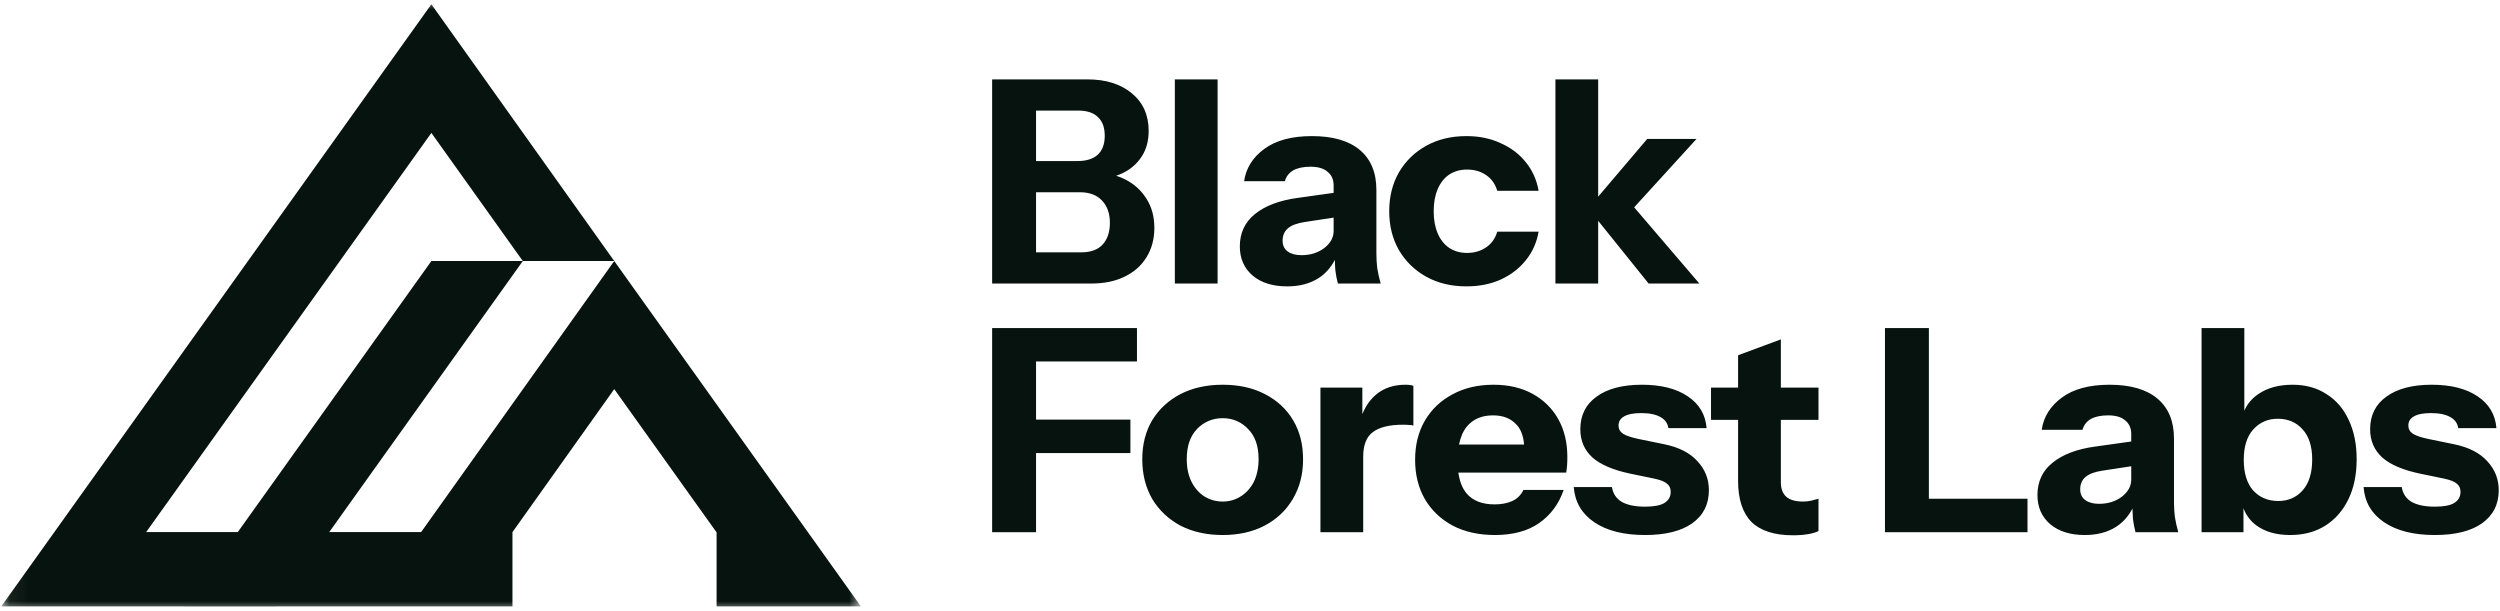
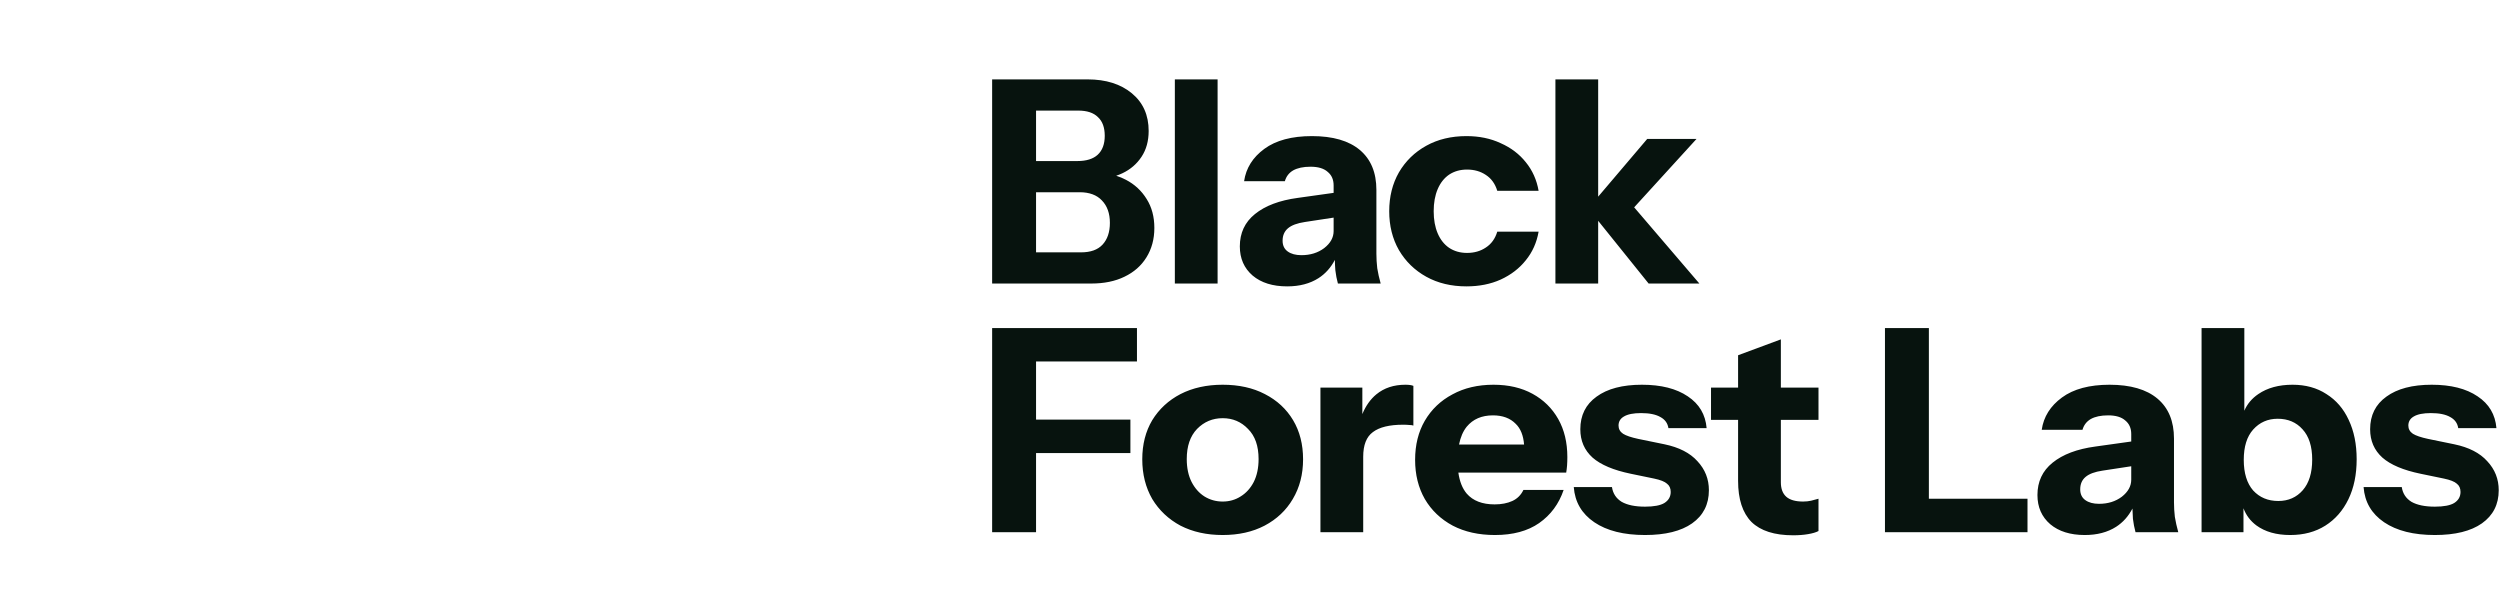
<svg xmlns="http://www.w3.org/2000/svg" width="131" height="32" viewBox="0 0 131 32" fill="none">
  <g clip-path="url(#clip0_3211_1924)">
    <path d="M93.317 20.309H95.289V22.002H93.317V25.271C93.317 25.608 93.411 25.86 93.6 26.029C93.79 26.197 94.083 26.281 94.482 26.281C94.631 26.281 94.771 26.267 94.9 26.237C95.03 26.207 95.159 26.172 95.289 26.133V27.826C95.159 27.896 94.975 27.95 94.736 27.99C94.507 28.029 94.248 28.049 93.959 28.049C92.983 28.049 92.256 27.817 91.778 27.351C91.31 26.876 91.076 26.157 91.076 25.197V22.002H89.657V20.309H91.076V18.615L93.317 17.783V20.309ZM64.068 20.16C64.915 20.16 65.652 20.323 66.279 20.65C66.916 20.977 67.409 21.433 67.758 22.017C68.107 22.602 68.281 23.285 68.281 24.067C68.281 24.85 68.102 25.544 67.743 26.148C67.394 26.742 66.901 27.207 66.264 27.544C65.637 27.871 64.904 28.035 64.068 28.035C63.231 28.035 62.495 27.871 61.857 27.544C61.23 27.207 60.737 26.742 60.378 26.148C60.03 25.544 59.855 24.85 59.855 24.067C59.855 23.285 60.03 22.602 60.378 22.017C60.737 21.433 61.23 20.977 61.857 20.65C62.495 20.323 63.231 20.16 64.068 20.16ZM78.26 20.16C79.047 20.16 79.729 20.319 80.306 20.636C80.884 20.953 81.332 21.393 81.651 21.958C81.97 22.523 82.129 23.186 82.129 23.949C82.129 24.107 82.124 24.256 82.114 24.395C82.104 24.523 82.089 24.647 82.069 24.766H76.418C76.484 25.232 76.63 25.598 76.856 25.865C77.184 26.242 77.672 26.43 78.32 26.43C78.678 26.43 78.987 26.37 79.246 26.252C79.505 26.133 79.699 25.94 79.828 25.672H81.935C81.686 26.405 81.257 26.985 80.65 27.41C80.052 27.826 79.28 28.035 78.334 28.035C77.488 28.035 76.751 27.871 76.124 27.544C75.496 27.207 75.008 26.742 74.66 26.148C74.321 25.553 74.152 24.87 74.152 24.097C74.152 23.315 74.321 22.631 74.66 22.047C75.008 21.453 75.491 20.992 76.109 20.665C76.726 20.328 77.443 20.16 78.26 20.16ZM86.036 20.16C87.042 20.16 87.843 20.363 88.441 20.769C89.038 21.166 89.367 21.72 89.427 22.433H87.425C87.385 22.176 87.246 21.983 87.007 21.854C86.768 21.715 86.429 21.646 85.991 21.646C85.593 21.646 85.294 21.705 85.095 21.824C84.905 21.933 84.811 22.092 84.811 22.3C84.811 22.478 84.89 22.622 85.05 22.73C85.209 22.829 85.473 22.919 85.842 22.998L87.216 23.28C87.983 23.439 88.561 23.736 88.949 24.171C89.347 24.598 89.546 25.103 89.546 25.687C89.546 26.43 89.253 27.009 88.665 27.425C88.088 27.831 87.266 28.035 86.2 28.035C85.085 28.035 84.198 27.812 83.541 27.366C82.884 26.92 82.525 26.306 82.466 25.524H84.467C84.517 25.86 84.687 26.118 84.975 26.296C85.274 26.465 85.682 26.549 86.2 26.549C86.668 26.549 87.007 26.484 87.216 26.356C87.435 26.217 87.545 26.024 87.545 25.776C87.545 25.588 87.48 25.444 87.35 25.345C87.231 25.236 87.007 25.147 86.678 25.078L85.453 24.825C84.547 24.637 83.88 24.355 83.451 23.979C83.023 23.592 82.809 23.097 82.809 22.493C82.809 21.76 83.093 21.19 83.66 20.784C84.228 20.368 85.02 20.16 86.036 20.16ZM110.541 20.16C111.637 20.16 112.474 20.403 113.051 20.888C113.629 21.373 113.917 22.072 113.917 22.983V26.326C113.917 26.573 113.932 26.826 113.962 27.084C114.002 27.331 114.062 27.599 114.141 27.886H111.901C111.841 27.668 111.796 27.435 111.766 27.188C111.753 27.025 111.745 26.845 111.74 26.648C111.528 27.055 111.243 27.374 110.885 27.604C110.437 27.891 109.889 28.035 109.242 28.035C108.485 28.035 107.882 27.846 107.434 27.47C106.986 27.084 106.762 26.573 106.762 25.94C106.762 25.236 107.026 24.672 107.554 24.246C108.091 23.81 108.839 23.528 109.794 23.399L111.677 23.135V22.745C111.677 22.438 111.572 22.201 111.363 22.032C111.164 21.854 110.865 21.765 110.467 21.765C110.088 21.765 109.785 21.829 109.555 21.958C109.336 22.087 109.192 22.275 109.122 22.522H106.986C107.085 21.839 107.439 21.274 108.047 20.829C108.654 20.383 109.486 20.16 110.541 20.16ZM117.603 21.521C117.754 21.169 117.998 20.879 118.335 20.65C118.813 20.323 119.411 20.16 120.128 20.16C120.815 20.16 121.407 20.323 121.906 20.65C122.413 20.967 122.802 21.418 123.071 22.002C123.349 22.587 123.489 23.275 123.489 24.067C123.489 24.87 123.344 25.568 123.056 26.162C122.767 26.757 122.364 27.217 121.846 27.544C121.328 27.871 120.715 28.035 120.008 28.035C119.281 28.035 118.689 27.866 118.23 27.529C117.915 27.292 117.691 26.993 117.558 26.633V27.886H115.362V17.189H117.603V21.521ZM127.422 20.16C128.428 20.16 129.23 20.363 129.827 20.769C130.425 21.166 130.753 21.72 130.813 22.433H128.811C128.772 22.176 128.632 21.983 128.393 21.854C128.154 21.715 127.816 21.646 127.377 21.646C126.979 21.646 126.68 21.705 126.481 21.824C126.292 21.933 126.197 22.092 126.197 22.3C126.197 22.478 126.277 22.622 126.436 22.73C126.596 22.829 126.86 22.919 127.228 22.998L128.602 23.28C129.369 23.439 129.947 23.736 130.335 24.171C130.734 24.598 130.933 25.103 130.933 25.687C130.933 26.43 130.639 27.009 130.051 27.425C129.474 27.831 128.652 28.035 127.586 28.035C126.471 28.035 125.585 27.812 124.927 27.366C124.27 26.92 123.911 26.306 123.852 25.524H125.853C125.903 25.86 126.073 26.118 126.361 26.296C126.66 26.465 127.069 26.549 127.586 26.549C128.054 26.549 128.393 26.484 128.602 26.356C128.821 26.217 128.931 26.024 128.931 25.776C128.931 25.588 128.866 25.444 128.737 25.345C128.617 25.236 128.393 25.147 128.064 25.078L126.839 24.825C125.933 24.637 125.266 24.355 124.838 23.979C124.409 23.592 124.195 23.097 124.195 22.493C124.195 21.76 124.479 21.19 125.047 20.784C125.615 20.368 126.406 20.16 127.422 20.16ZM59.577 18.942H54.289V21.988H59.233V23.741H54.289V27.886H51.988V17.189H59.577V18.942ZM73.643 20.16C73.832 20.16 73.972 20.18 74.061 20.22V22.3C74.011 22.28 73.942 22.27 73.852 22.27C73.763 22.26 73.653 22.255 73.523 22.255C72.806 22.255 72.279 22.384 71.94 22.641C71.601 22.889 71.432 23.32 71.432 23.934V27.886H69.191V20.309H71.387V21.698C71.565 21.265 71.809 20.921 72.119 20.665C72.528 20.328 73.035 20.16 73.643 20.16ZM101.073 26.133H106.241V27.886H98.772V17.189H101.073V26.133ZM110.168 24.662C109.77 24.721 109.476 24.83 109.286 24.989C109.097 25.147 109.003 25.365 109.003 25.642C109.003 25.89 109.092 26.078 109.272 26.207C109.451 26.336 109.69 26.4 109.989 26.4C110.457 26.4 110.855 26.276 111.184 26.029C111.512 25.771 111.677 25.474 111.677 25.137V24.432L110.168 24.662ZM64.068 21.913C63.54 21.913 63.092 22.102 62.724 22.478C62.365 22.854 62.186 23.379 62.186 24.053C62.186 24.518 62.27 24.919 62.44 25.256C62.609 25.583 62.833 25.836 63.112 26.014C63.401 26.192 63.719 26.281 64.068 26.281C64.416 26.281 64.73 26.192 65.009 26.014C65.298 25.836 65.527 25.583 65.696 25.256C65.865 24.919 65.95 24.518 65.95 24.053C65.95 23.369 65.766 22.844 65.398 22.478C65.039 22.101 64.596 21.913 64.068 21.913ZM119.351 21.943C118.833 21.943 118.405 22.131 118.066 22.508C117.738 22.874 117.573 23.404 117.573 24.097C117.573 24.791 117.738 25.326 118.066 25.702C118.405 26.068 118.843 26.252 119.381 26.252C119.909 26.252 120.337 26.063 120.666 25.687C120.994 25.311 121.159 24.776 121.159 24.082C121.159 23.389 120.989 22.859 120.651 22.493C120.322 22.126 119.889 21.943 119.351 21.943ZM78.23 21.765C77.642 21.765 77.184 21.963 76.856 22.359C76.663 22.599 76.529 22.911 76.453 23.295H79.862C79.824 22.816 79.678 22.454 79.425 22.21C79.136 21.913 78.738 21.765 78.23 21.765ZM68.747 7.132C69.842 7.132 70.679 7.374 71.256 7.859C71.834 8.345 72.123 9.043 72.123 9.954V13.297C72.123 13.545 72.138 13.797 72.168 14.055C72.207 14.303 72.267 14.57 72.347 14.857H70.106C70.046 14.639 70.001 14.407 69.972 14.159C69.959 13.996 69.95 13.816 69.946 13.619C69.734 14.026 69.449 14.345 69.09 14.575C68.642 14.862 68.094 15.006 67.447 15.006C66.69 15.006 66.087 14.818 65.639 14.441C65.191 14.055 64.967 13.545 64.967 12.911C64.967 12.208 65.231 11.643 65.759 11.217C66.297 10.781 67.044 10.499 68 10.37L69.882 10.106V9.717C69.882 9.41 69.777 9.172 69.568 9.004C69.369 8.825 69.07 8.736 68.672 8.736C68.293 8.736 67.99 8.801 67.761 8.929C67.542 9.058 67.397 9.246 67.327 9.494H65.191C65.291 8.81 65.644 8.246 66.252 7.8C66.859 7.354 67.691 7.132 68.747 7.132ZM76.843 7.132C77.51 7.132 78.108 7.255 78.636 7.503C79.174 7.741 79.612 8.073 79.951 8.499C80.299 8.924 80.523 9.425 80.623 9.999H78.457C78.347 9.633 78.148 9.355 77.859 9.167C77.58 8.979 77.251 8.885 76.873 8.885C76.514 8.885 76.201 8.974 75.932 9.152C75.673 9.33 75.474 9.583 75.335 9.91C75.195 10.237 75.125 10.623 75.125 11.069C75.125 11.514 75.195 11.901 75.335 12.228C75.474 12.554 75.673 12.807 75.932 12.985C76.201 13.164 76.514 13.253 76.873 13.253C77.251 13.253 77.58 13.159 77.859 12.97C78.148 12.782 78.347 12.505 78.457 12.139H80.623C80.523 12.713 80.299 13.213 79.951 13.639C79.612 14.065 79.174 14.402 78.636 14.649C78.108 14.887 77.51 15.006 76.843 15.006C76.046 15.006 75.344 14.838 74.737 14.501C74.129 14.164 73.651 13.698 73.303 13.104C72.964 12.51 72.795 11.831 72.795 11.069C72.795 10.306 72.964 9.628 73.303 9.033C73.651 8.439 74.129 7.973 74.737 7.637C75.344 7.3 76.046 7.132 76.843 7.132ZM56.993 4.16C57.949 4.16 58.721 4.403 59.308 4.888C59.896 5.373 60.19 6.032 60.19 6.864C60.189 7.389 60.065 7.84 59.816 8.216C59.567 8.593 59.233 8.88 58.815 9.078C58.709 9.128 58.6 9.172 58.488 9.209C58.664 9.264 58.833 9.334 58.995 9.42C59.453 9.657 59.816 9.994 60.085 10.43C60.354 10.856 60.488 11.361 60.488 11.945C60.488 12.53 60.349 13.045 60.07 13.491C59.801 13.926 59.418 14.263 58.92 14.501C58.432 14.739 57.854 14.857 57.187 14.857H51.988V4.16H56.993ZM63.802 14.857H61.562V4.16H63.802V14.857ZM83.744 10.305L86.314 7.28H88.898L85.63 10.864L89.047 14.857H86.388L83.744 11.57V14.857H81.504V4.16H83.744V10.305ZM68.373 11.633C67.975 11.693 67.681 11.802 67.492 11.96C67.303 12.119 67.208 12.337 67.208 12.614C67.208 12.861 67.298 13.05 67.477 13.178C67.656 13.307 67.895 13.371 68.194 13.371C68.662 13.371 69.06 13.248 69.389 13C69.718 12.743 69.882 12.445 69.882 12.109V11.403L68.373 11.633ZM54.289 13.223H56.649C57.147 13.223 57.521 13.089 57.77 12.822C58.029 12.544 58.158 12.163 58.158 11.678C58.158 11.183 58.019 10.791 57.74 10.504C57.471 10.217 57.082 10.073 56.574 10.073H54.289V13.223ZM54.289 8.439H56.455C56.923 8.439 57.276 8.33 57.516 8.112C57.764 7.884 57.889 7.552 57.889 7.117C57.889 6.681 57.77 6.354 57.531 6.136C57.302 5.908 56.958 5.795 56.5 5.795H54.289V8.439Z" fill="#07130E" />
    <mask id="mask0_3211_1924" style="mask-type:luminance" maskUnits="userSpaceOnUse" x="0" y="0" width="46" height="32">
      <path d="M0.066 0H45.112V32H0.066V0Z" fill="white" />
    </mask>
    <g mask="url(#mask0_3211_1924)">
-       <path d="M32.186 13.677H27.395L22.604 6.965L7.659 27.882H12.46L22.604 13.678H27.395L17.251 27.882H22.066L32.186 13.677L45.112 31.777H41.496V31.777H37.549V27.897L32.186 20.39L26.853 27.883V31.777H14.469L14.469 31.778H9.678L9.678 31.777H0.066L22.604 0.223L32.186 13.677Z" fill="#07130E" />
-     </g>
+       </g>
  </g>
  <defs>
    <clipPath id="clip0_3211_1924">
      <rect width="131" height="32" fill="white" />
    </clipPath>
  </defs>
</svg>